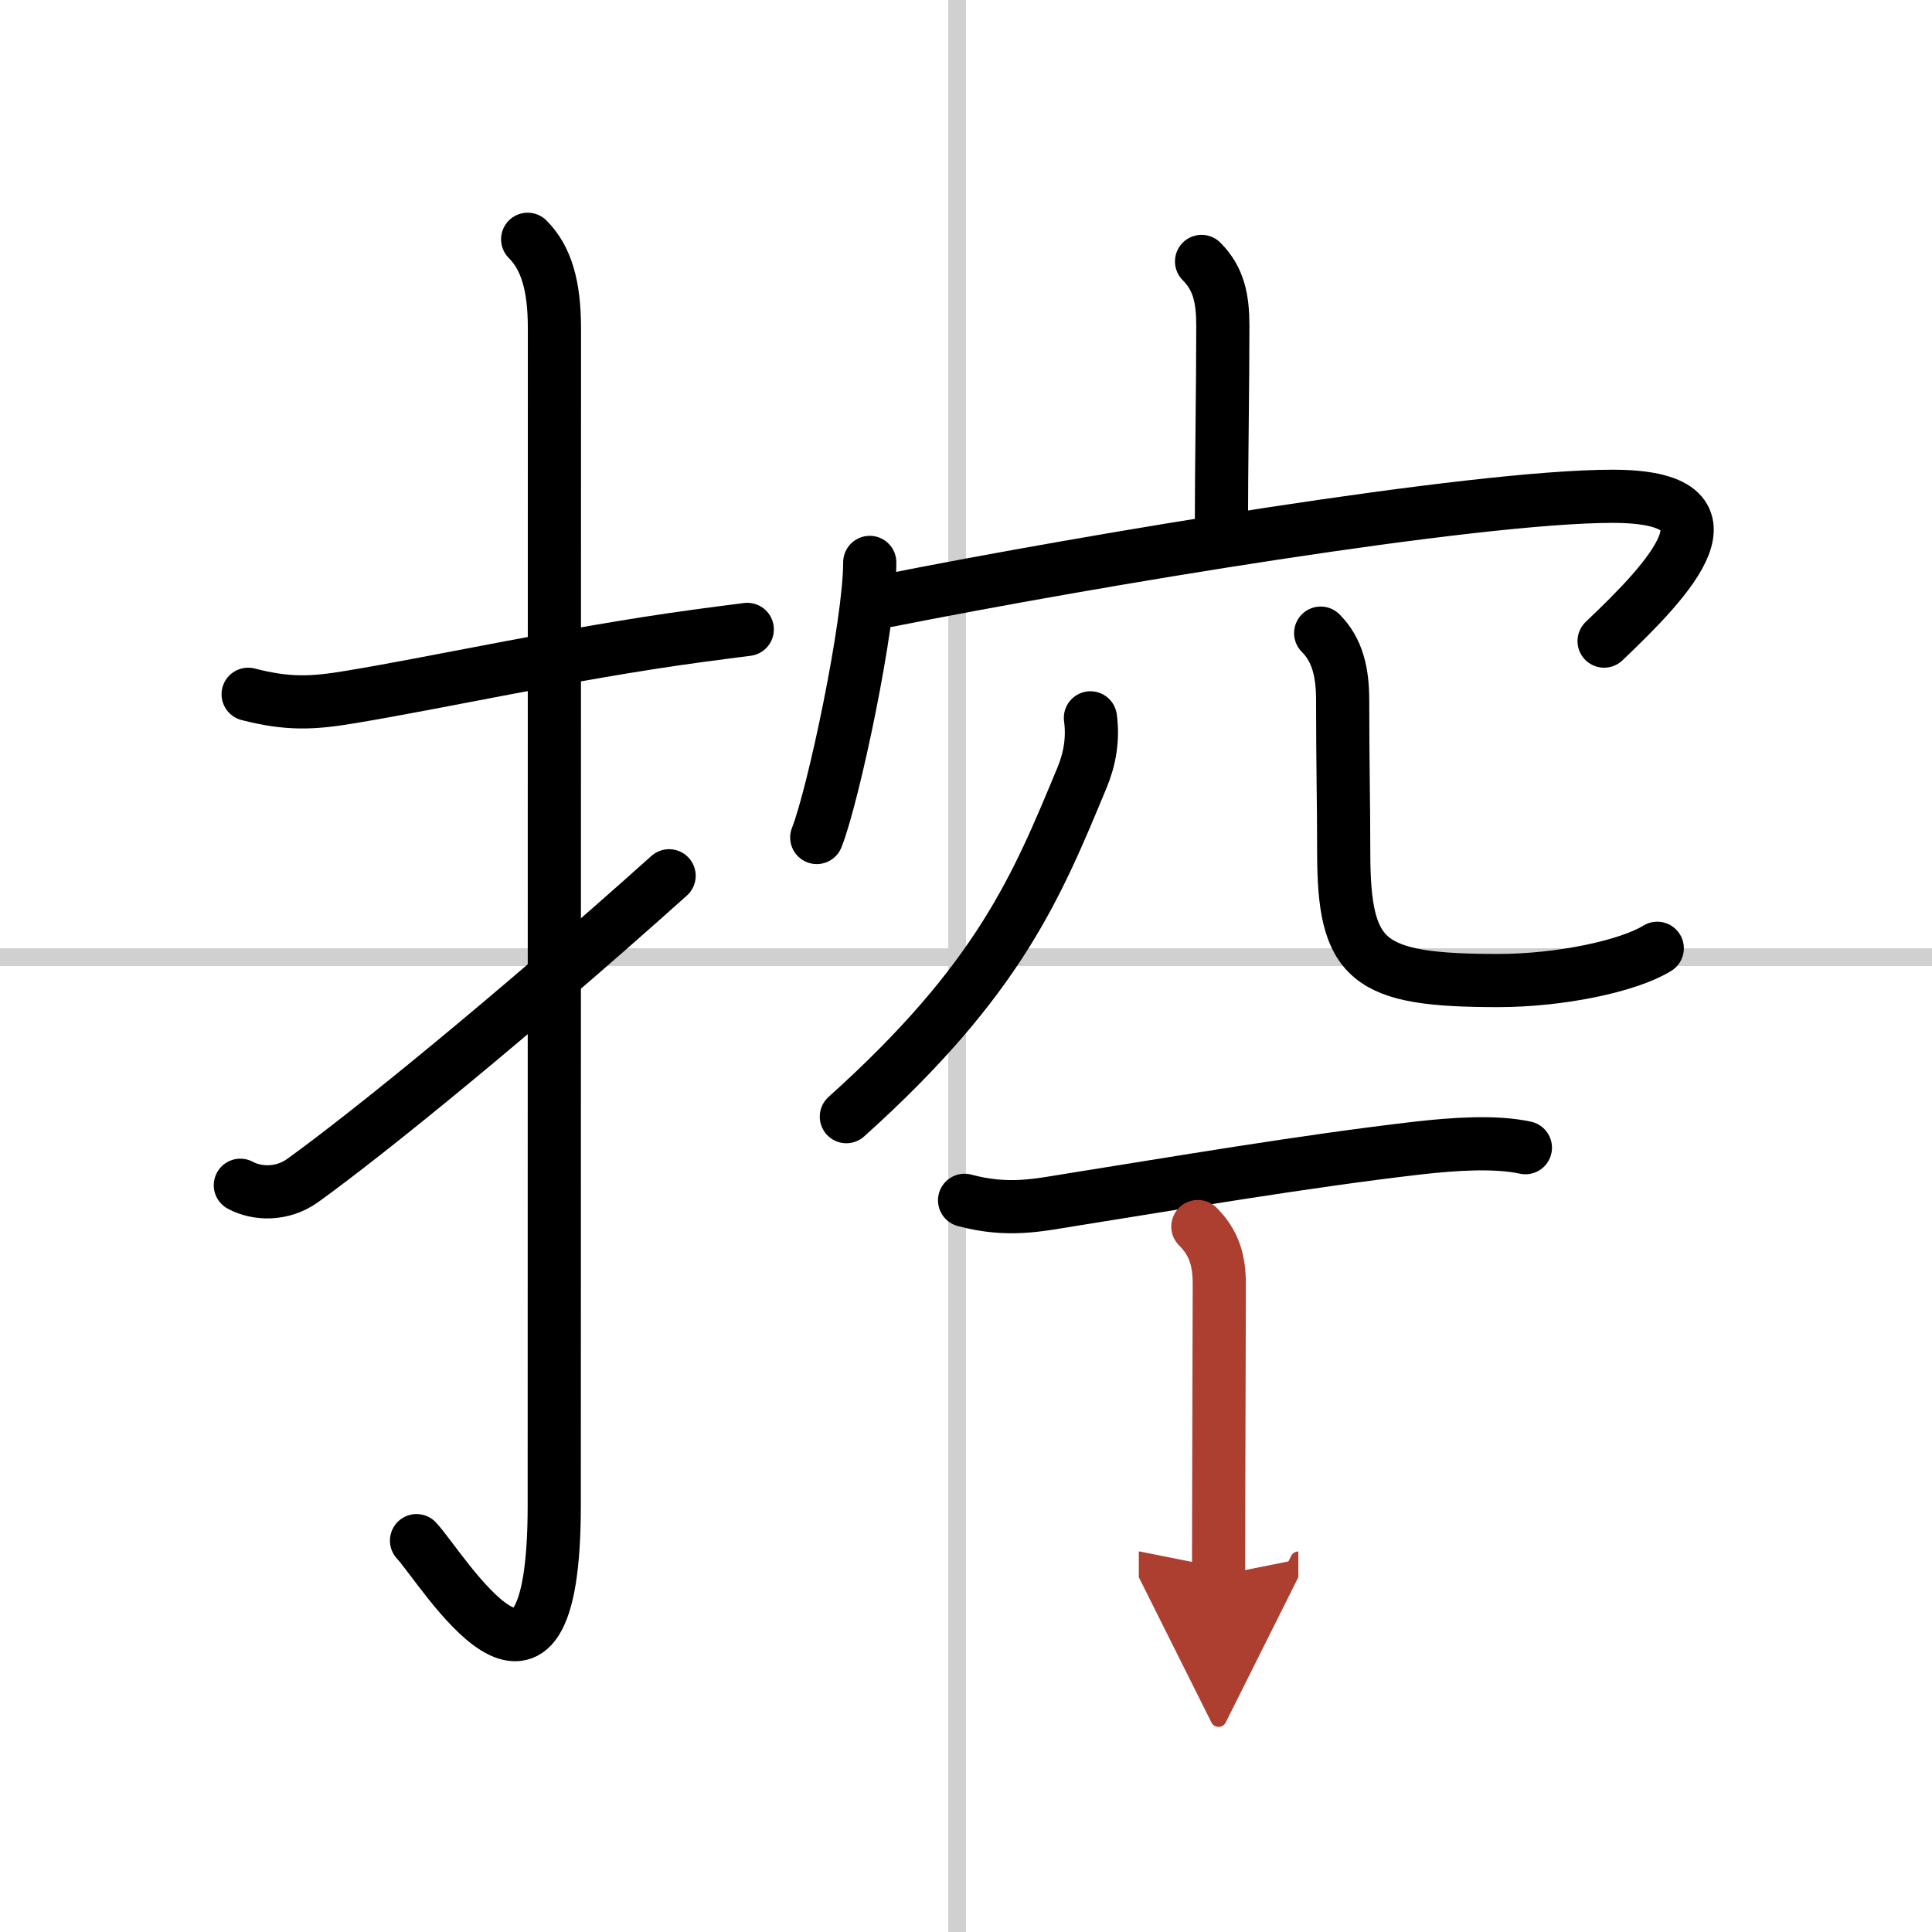
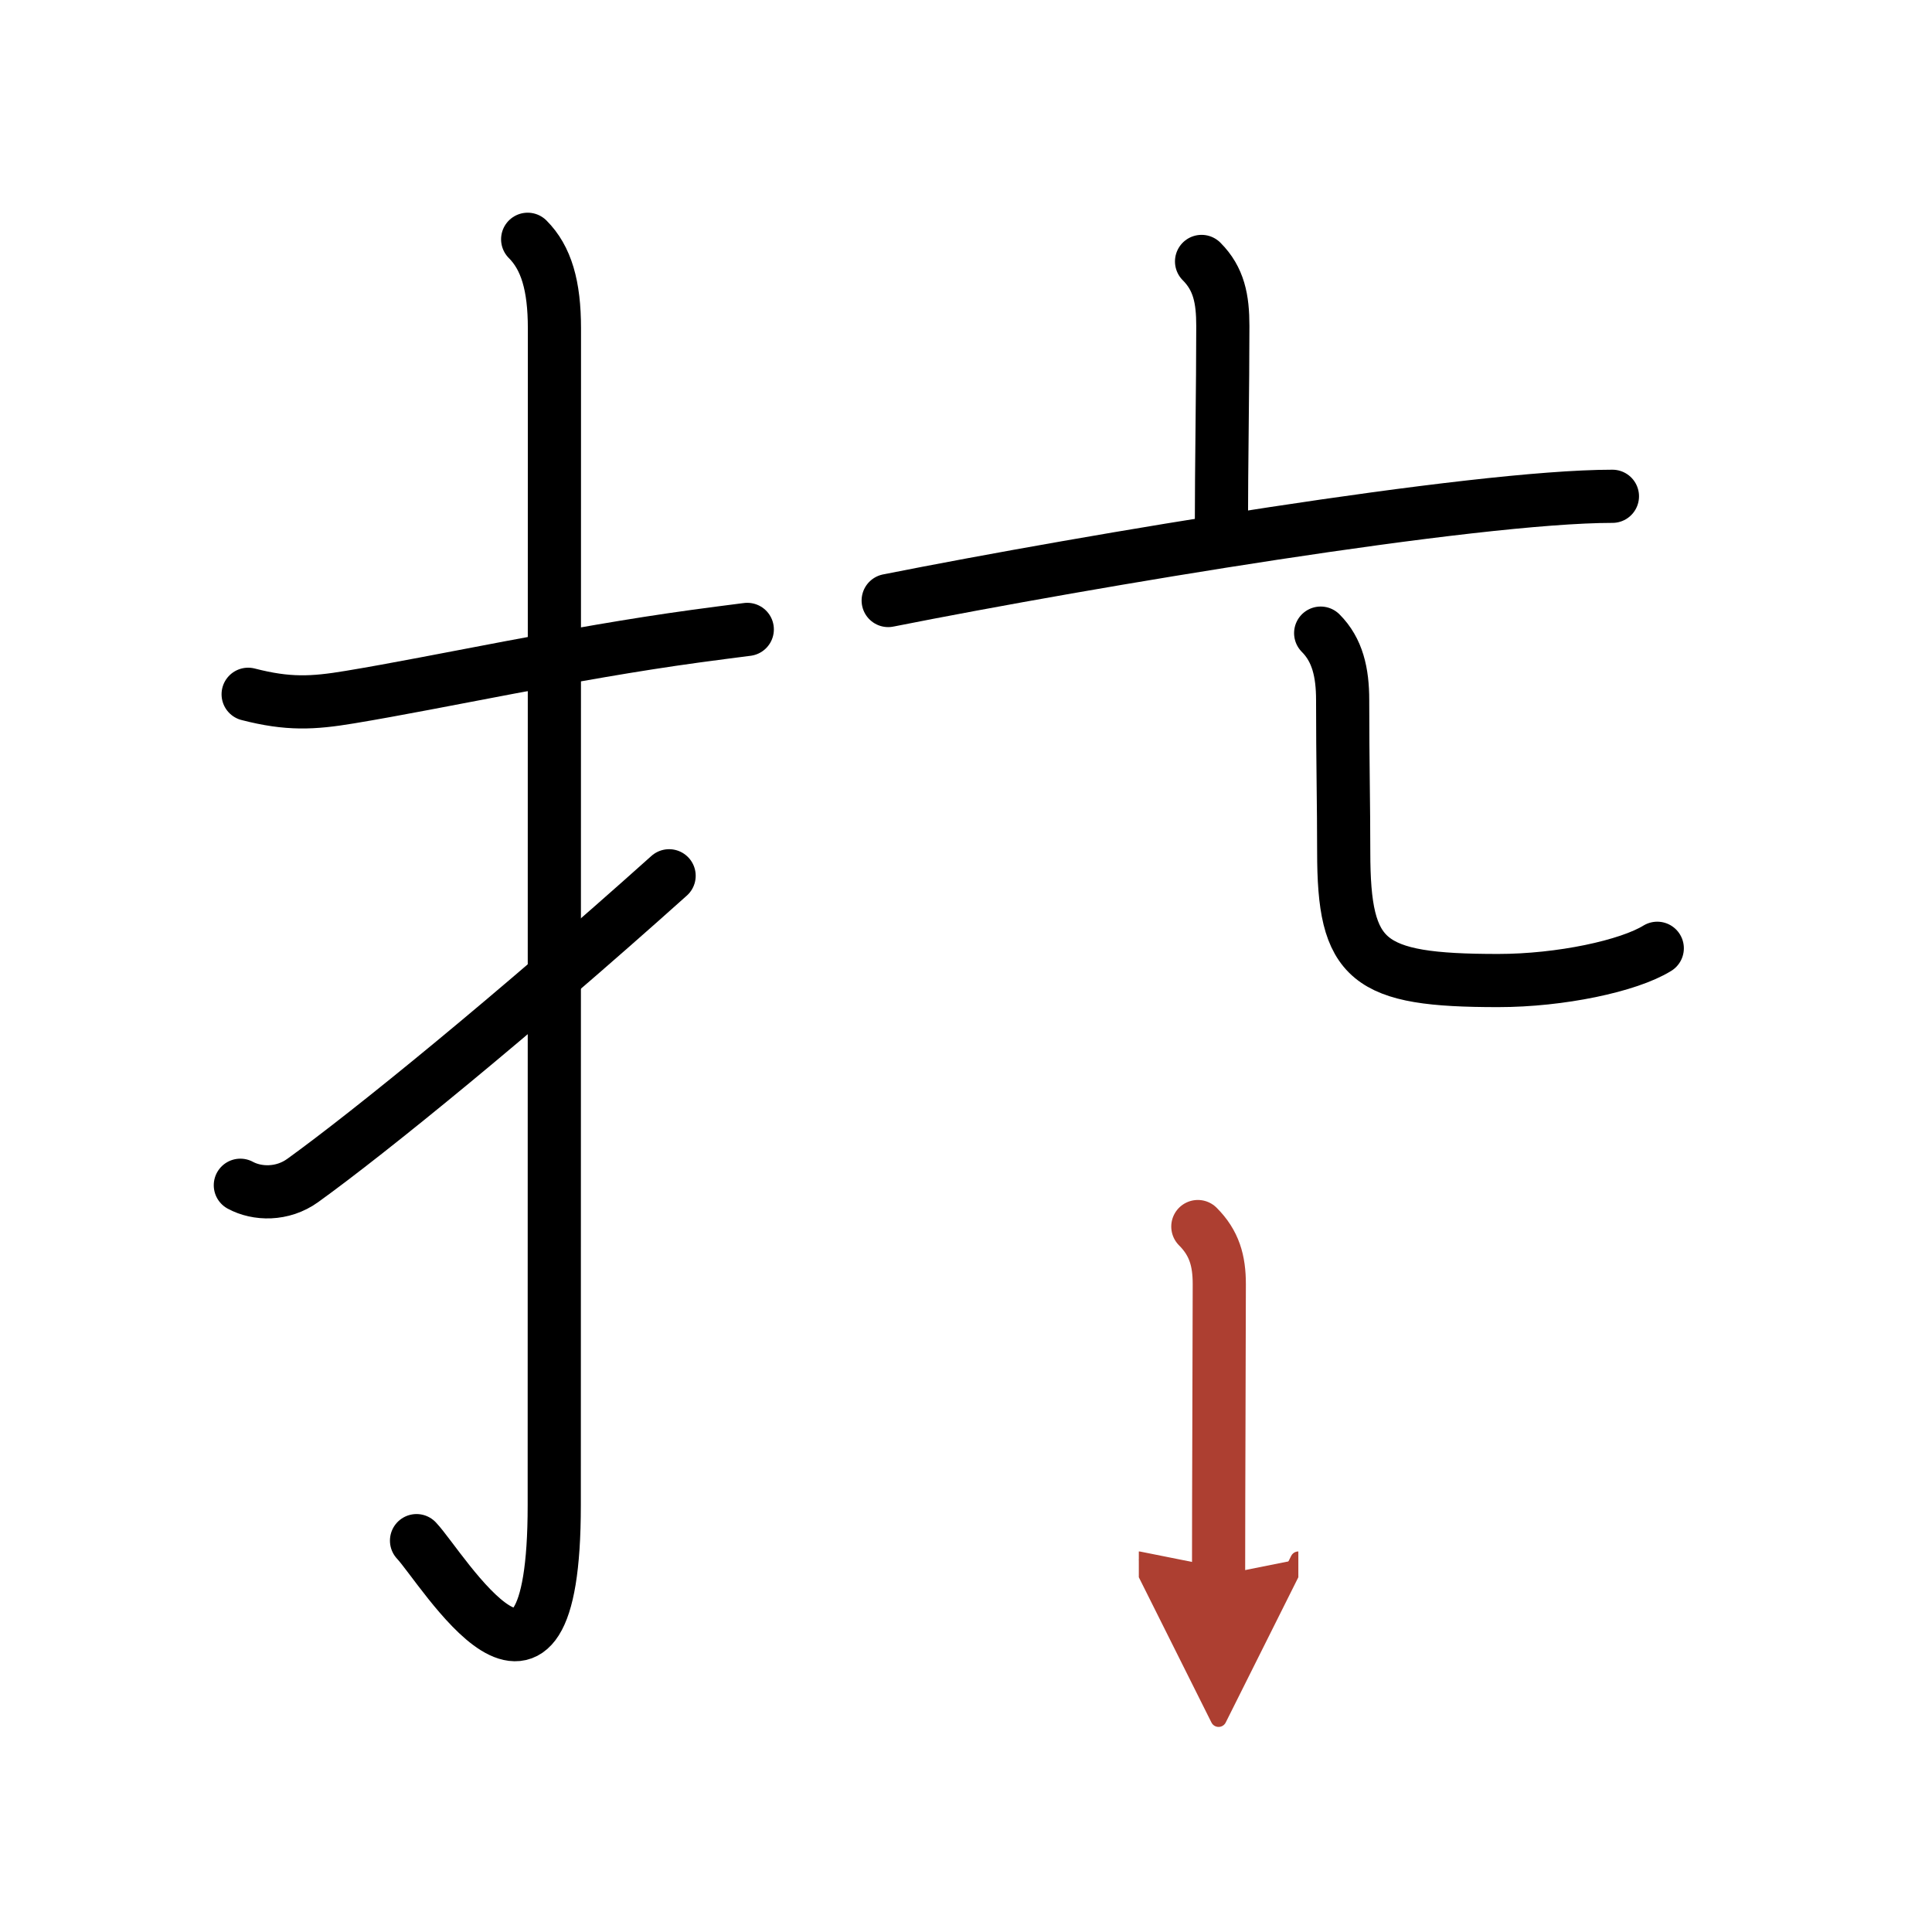
<svg xmlns="http://www.w3.org/2000/svg" width="400" height="400" viewBox="0 0 109 109">
  <defs>
    <marker id="a" markerWidth="4" orient="auto" refX="1" refY="5" viewBox="0 0 10 10">
      <polyline points="0 0 10 5 0 10 1 5" fill="#ad3f31" stroke="#ad3f31" />
    </marker>
  </defs>
  <g fill="none" stroke="#000" stroke-linecap="round" stroke-linejoin="round" stroke-width="3">
    <rect width="100%" height="100%" fill="#fff" stroke="#fff" />
-     <line x1="54" x2="54" y2="109" stroke="#d0d0d0" stroke-width="1" />
-     <line x2="109" y1="54" y2="54" stroke="#d0d0d0" stroke-width="1" />
    <path d="m14 39.17c2.25 0.58 3.64 0.51 5.74 0.16 5.14-0.85 12.35-2.46 19.52-3.44 0.97-0.13 1.94-0.26 2.9-0.38" />
    <path d="m29.77 13.5c1.05 1.05 1.51 2.62 1.51 5.02 0 15.23-0.01 54.96-0.01 66.4 0 14.25-6.32 3.53-7.77 2" />
    <path d="m13.56 66.87c0.94 0.51 2.37 0.56 3.52-0.27 3.79-2.73 11.92-9.35 20.67-17.19" />
    <path d="m67.79 14.75c0.98 0.98 1.2 2.12 1.2 3.64 0 3.36-0.08 8.11-0.08 11.17" />
-     <path d="m49.07 31.73c0 3.51-2.06 13.18-2.99 15.52" />
-     <path d="M50.11,33.88C61.5,31.62,83.12,28,90.97,28c7.69,0,3.21,4.67-0.47,8.17" />
-     <path d="M61.52,40.5c0.16,1.18-0.03,2.31-0.48,3.39C58.5,50,56.38,55.25,47.75,63" />
+     <path d="M50.11,33.88C61.5,31.62,83.12,28,90.97,28" />
    <path d="m74.51 35.72c0.95 0.95 1.24 2.22 1.24 3.78 0 3.5 0.06 5.88 0.06 8.56 0 6.2 1.31 7.26 8.71 7.26 3.53 0 7.36-0.82 8.98-1.82" />
-     <path d="m54.42 67.72c2.45 0.66 4.19 0.26 5.95-0.02 5.79-0.92 13.15-2.18 19.63-2.93 2.03-0.23 4.37-0.39 6.06-0.02" />
    <path d="m67.58 69.2c0.93 0.93 1.21 1.93 1.21 3.25 0 2.8-0.04 11.68-0.04 16.43" marker-end="url(#a)" stroke="#ad3f31" />
  </g>
</svg>